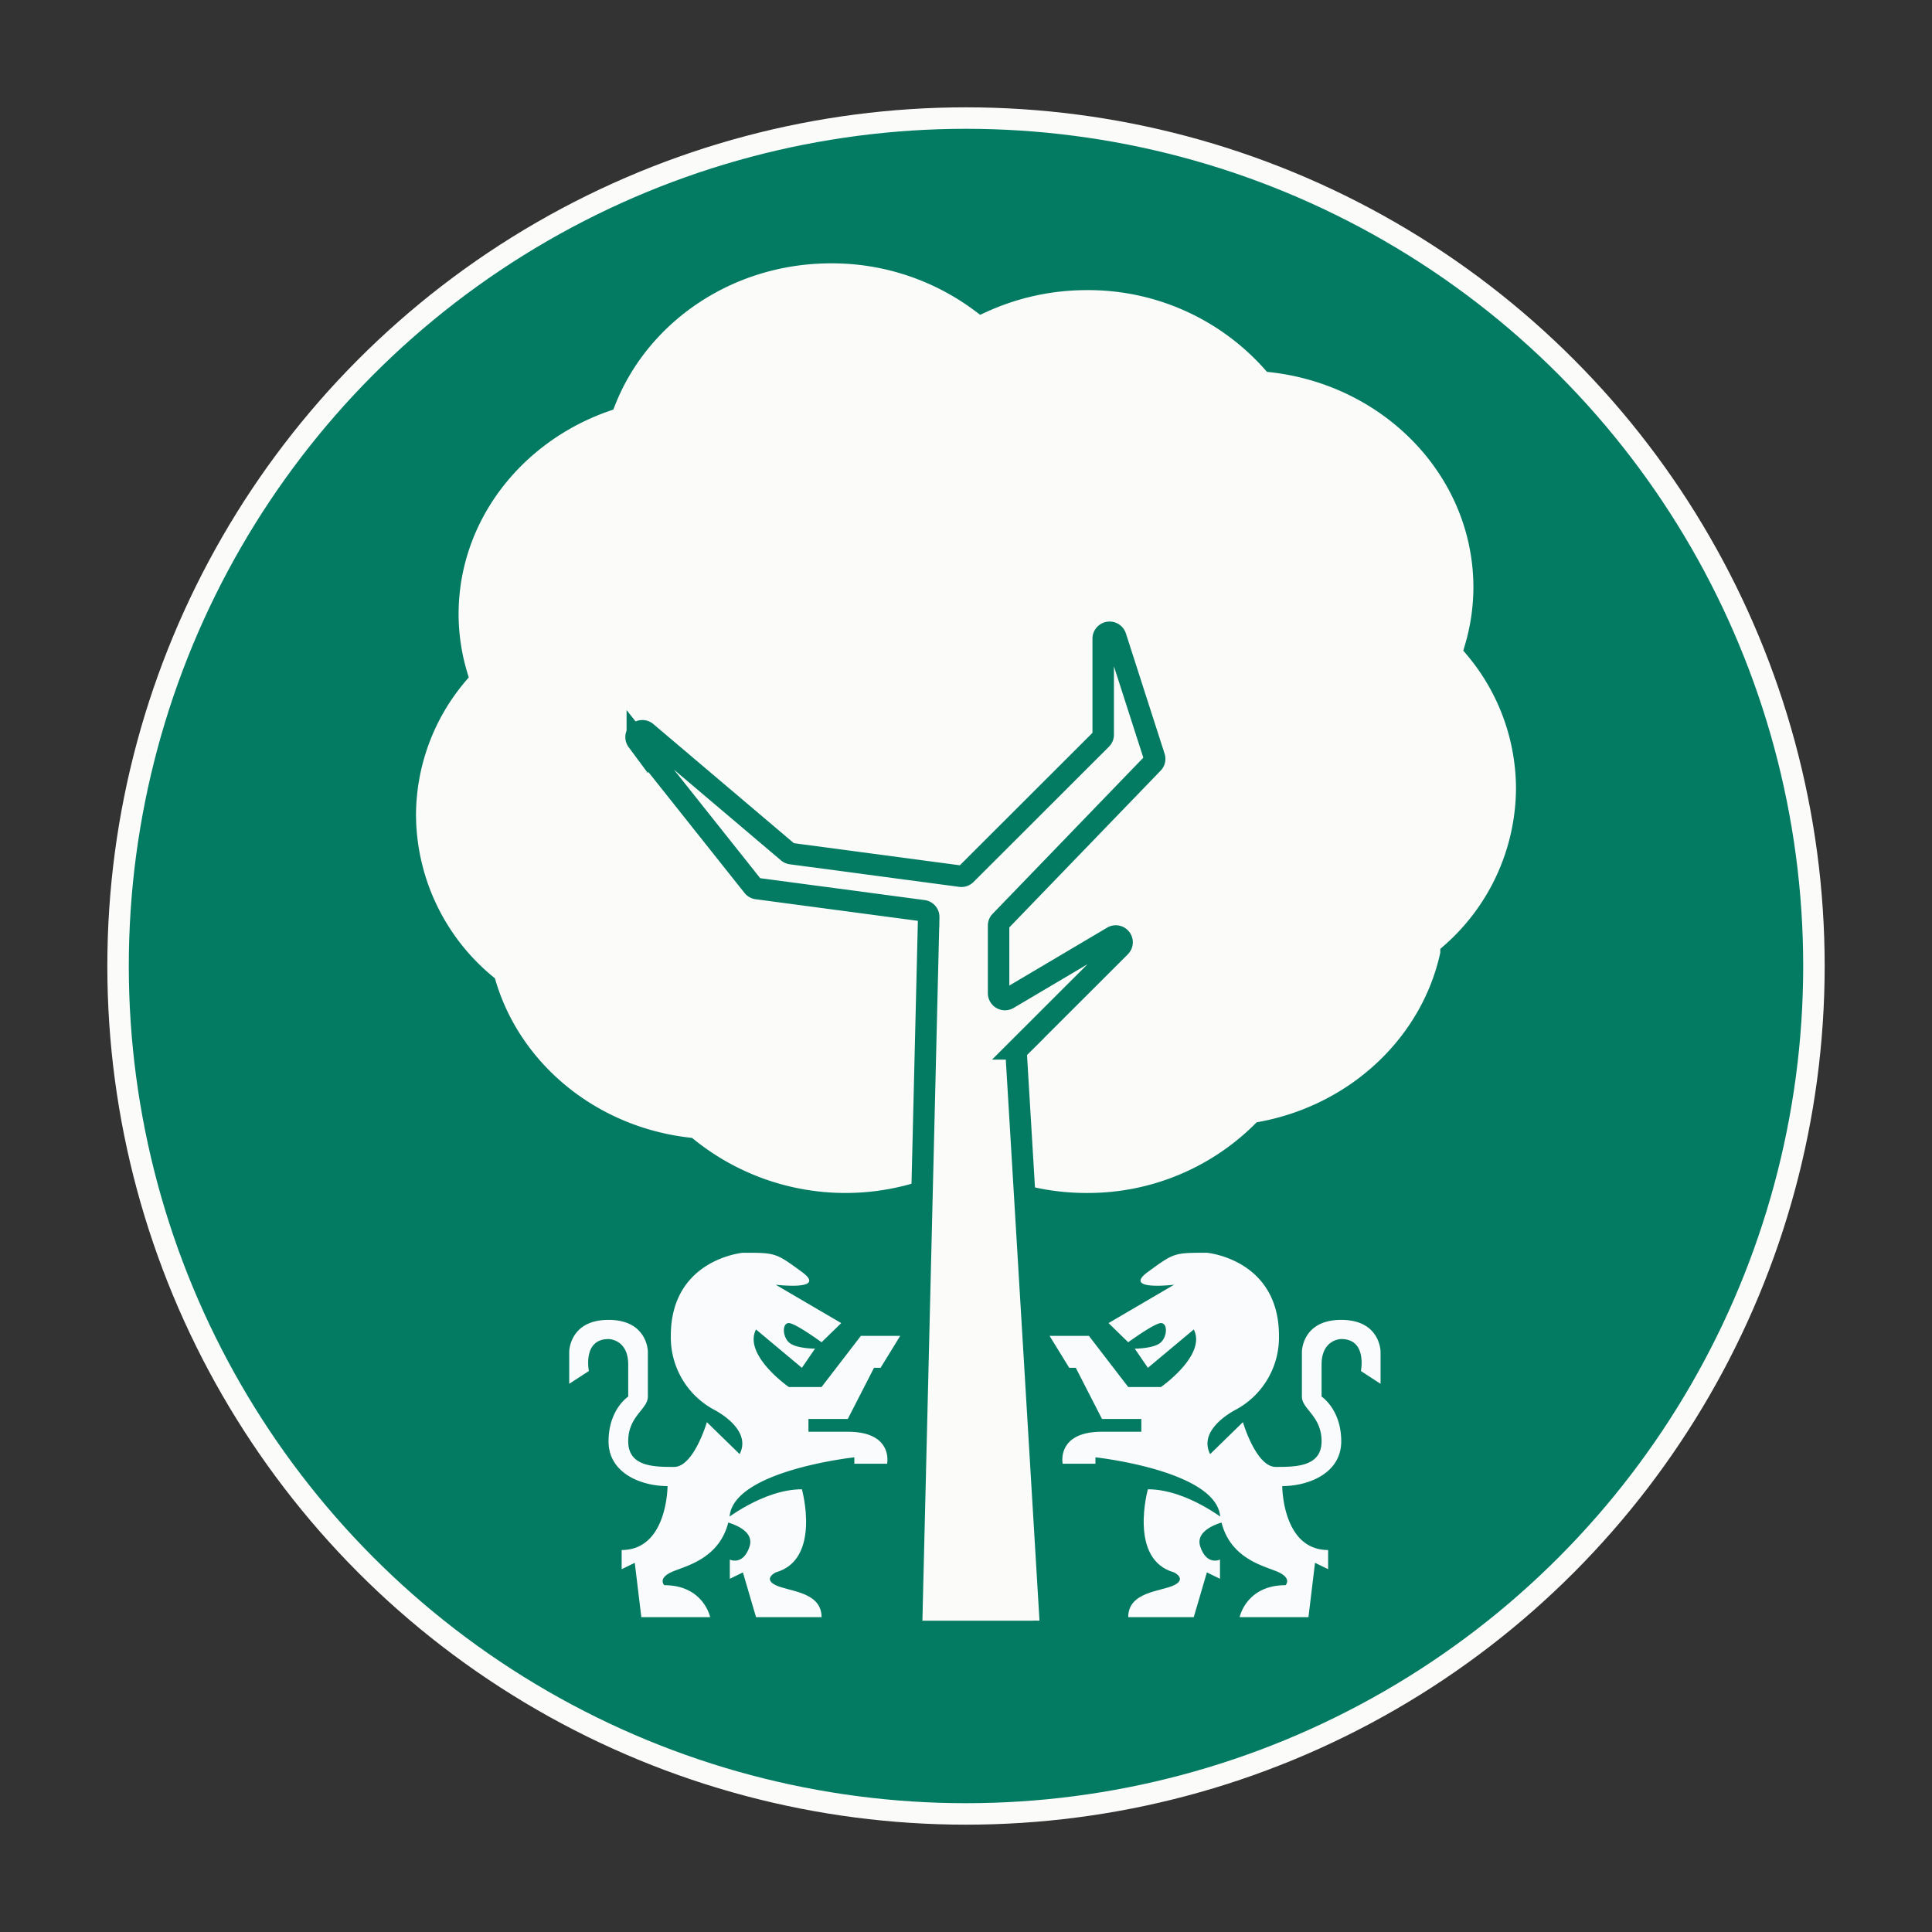
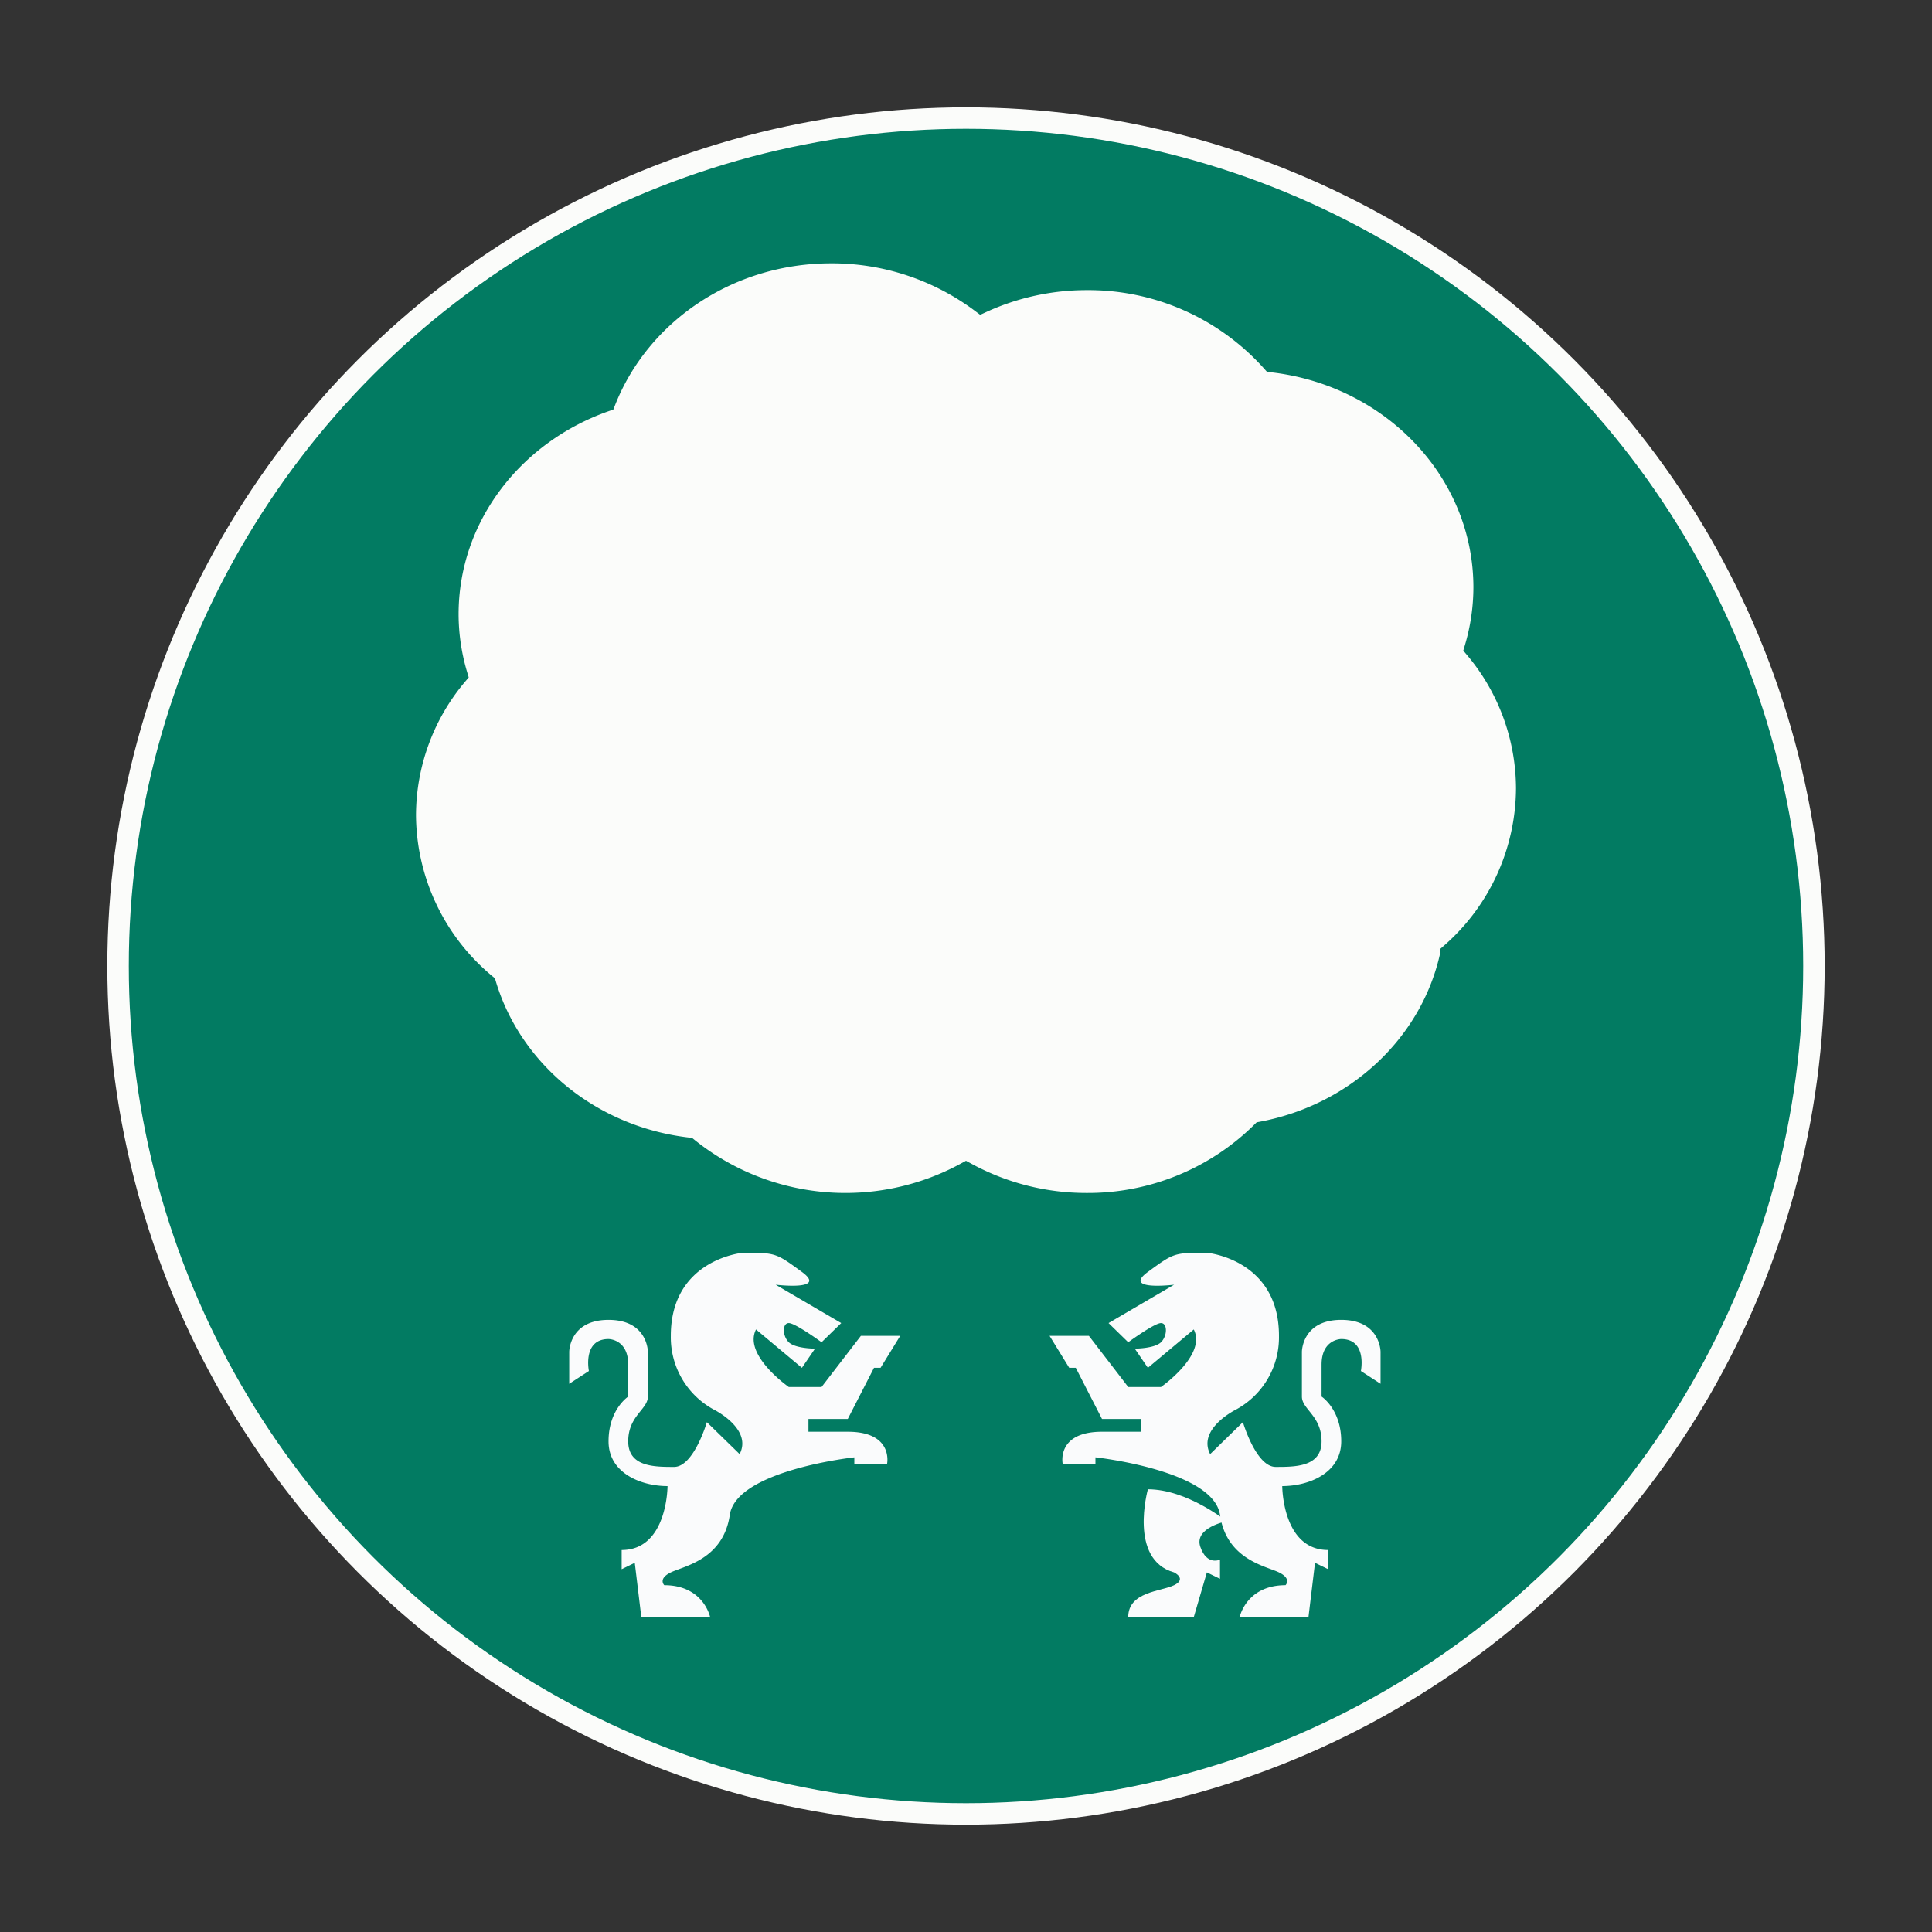
<svg xmlns="http://www.w3.org/2000/svg" xmlns:ns1="http://sodipodi.sourceforge.net/DTD/sodipodi-0.dtd" xmlns:ns2="http://www.inkscape.org/namespaces/inkscape" id="Capa_1" data-name="Capa 1" viewBox="0 0 270 270" version="1.1" ns1:docname="arboles_patrimoniales.svg" width="270" height="270" ns2:version="1.2 (dc2aedaf03, 2022-05-15)">
  <rect x="0" y="0" width="270" height="270" fill="#333333" stroke="none" />
  <defs id="defs21" />
  <ns1:namedview id="namedview19" pagecolor="#ffffff" bordercolor="#666666" borderopacity="1.0" ns2:showpageshadow="2" ns2:pageopacity="0.0" ns2:pagecheckerboard="true" ns2:deskcolor="#d1d1d1" showgrid="false" ns2:zoom="0.88721805" ns2:cx="52.411017" ns2:cy="133" ns2:window-width="1616" ns2:window-height="981" ns2:window-x="64" ns2:window-y="32" ns2:window-maximized="1" ns2:current-layer="Capa_1" />
  <title id="title2">ARBOLES</title>
  <g id="g197" transform="translate(5.5,2)">
    <circle cx="129.5" cy="133" r="118.5" fill="#027b62" stroke="#fbfcfa" stroke-miterlimit="10" stroke-width="3" id="circle4" />
    <path d="m 207.862,108.186 a 30.55,30.55 0 0 0 -7.198,-19.609 30.102,30.102 0 0 0 1.246,-8.473 c 0,-16.259 -12.929,-29.645 -29.609,-31.565 a 34.473,34.473 0 0 0 -25.939,-11.493 35.185,35.185 0 0 0 -14.695,3.214 34.829,34.829 0 0 0 -21.014,-6.958 c -14.49,0 -26.809,8.639 -31.582,20.744 -12.827,4.504 -21.982,16.129 -21.982,29.803 a 30.102,30.102 0 0 0 1.246,8.473 30.55,30.55 0 0 0 -7.198,19.608 30.961,30.961 0 0 0 11.222,23.657 c 3.641,12.128 14.69,21.296 28.255,22.877 a 35.196,35.196 0 0 0 38.885,3.464 35.068,35.068 0 0 0 16.863,4.292 34.564,34.564 0 0 0 24.485,-9.983 c 13.305,-2.504 23.782,-12.391 26.436,-24.946 A 30.899,30.899 0 0 0 207.862,108.186 Z" fill="#fbfcfa" stroke="#027b62" stroke-miterlimit="10" stroke-width="3" id="path6" />
-     <path d="m 140.419,226 h -17.636 a 0.879,0.879 0 0 1 -0.891,-0.889 l 2.396,-98.956 a 0.875,0.875 0 0 0 -0.77,-0.881 L 100.3,122.182 a 0.897,0.897 0 0 1 -0.584,-0.329 l -16.152,-20.32 a 0.881,0.881 0 0 1 1.29,-1.186 l 19.758,16.748 a 0.902,0.902 0 0 0 0.464,0.205 l 23.658,3.151 a 0.906,0.906 0 0 0 0.759,-0.254 L 148.421,101.289 a 0.857,0.857 0 0 0 0.253,-0.606 V 87.235 a 0.894,0.894 0 0 1 1.742,-0.26 l 5.412,16.822 a 0.852,0.852 0 0 1 -0.201,0.854 L 134.296,126.752 a 0.856,0.856 0 0 0 -0.242,0.595 v 9.473 a 0.892,0.892 0 0 0 1.354,0.742 l 14.562,-8.621 a 0.877,0.877 0 0 1 1.101,1.348 l -14.306,14.292 a 0.856,0.856 0 0 0 -0.252,0.657 l 4.795,79.844 A 0.878,0.878 0 0 1 140.419,226 Z" fill="#fbfcfa" stroke="#027b62" stroke-miterlimit="10" stroke-width="3" id="path8" />
    <path d="m 93.744,223.999 c 0,0 -0.916,-4.467 -6.412,-4.467 0,0 -0.916,-0.893 0.916,-1.787 1.832,-0.893 7.328,-1.787 8.244,-8.041 0.916,-6.254 17.404,-8.041 17.404,-8.041 v 0.893 h 4.58 c 0,0 0.916,-4.467 -5.496,-4.467 h -5.496 v -1.787 h 5.496 l 3.664,-7.147 h 0.916 l 2.748,-4.467 h -5.496 l -5.496,7.147 h -4.58 c 0,0 -6.412,-4.467 -4.58,-8.041 l 6.412,5.361 1.832,-2.68 c 0,0 -2.748,0 -3.664,-0.893 -0.916,-0.893 -0.916,-2.68 0,-2.68 0.916,0 4.58,2.68 4.58,2.68 l 2.748,-2.68 -9.16,-5.361 c 0,0 7.328,0.893 3.664,-1.787 -3.664,-2.68 -3.664,-2.68 -8.244,-2.68 0,0 -10.076,0.893 -10.076,11.614 a 11.479,11.479 0 0 0 5.954,10.274 c 0,0 5.496,2.68 3.664,6.254 L 93.286,196.75 c 0,0 -1.832,6.254 -4.58,6.254 -2.748,0 -6.412,0 -6.412,-3.574 0,-3.574 2.748,-4.467 2.748,-6.254 v -6.254 c 0,0 0,-4.467 -5.496,-4.467 -5.496,0 -5.496,4.467 -5.496,4.467 v 4.467 l 2.748,-1.787 c 0,0 -0.916,-4.467 2.748,-4.467 0,0 2.748,0 2.748,3.574 v 4.467 c 0,0 -2.748,1.787 -2.748,6.254 0,4.467 4.58,6.254 8.244,6.254 0,0 0,8.934 -6.412,8.934 v 2.68 l 1.832,-0.893 0.916,7.594 z" fill="#fafbfc" id="path10" />
-     <path d="m 106.568,206.131 c 0,0 2.748,9.828 -3.664,11.614 0,0 -1.832,0.893 0,1.787 1.832,0.893 6.412,0.893 6.412,4.467 h -9.16 l -1.832,-6.254 -1.832,0.893 v -2.68 c 0,0 1.832,0.893 2.748,-1.787 0.916,-2.68 -3.664,-3.574 -3.664,-3.574 0,0 5.496,-4.467 10.992,-4.467 z" fill="#fafbfc" id="path12" />
    <path d="m 167.742,223.999 c 0,0 0.916,-4.467 6.412,-4.467 0,0 0.916,-0.893 -0.916,-1.787 -1.832,-0.893 -7.328,-1.787 -8.244,-8.041 -0.916,-6.254 -17.404,-8.041 -17.404,-8.041 v 0.893 h -4.58 c 0,0 -0.916,-4.467 5.496,-4.467 h 5.496 v -1.787 h -5.496 l -3.664,-7.147 h -0.916 l -2.748,-4.467 h 5.496 l 5.496,7.147 h 4.58 c 0,0 6.412,-4.467 4.58,-8.041 l -6.412,5.361 -1.832,-2.68 c 0,0 2.748,0 3.664,-0.893 0.916,-0.893 0.916,-2.68 0,-2.68 -0.916,0 -4.58,2.68 -4.58,2.68 l -2.748,-2.68 9.16,-5.361 c 0,0 -7.328,0.893 -3.664,-1.787 3.664,-2.68 3.664,-2.68 8.244,-2.68 0,0 10.076,0.893 10.076,11.614 a 11.479,11.479 0 0 1 -5.954,10.274 c 0,0 -5.496,2.68 -3.664,6.254 l 4.58,-4.467 c 0,0 1.832,6.254 4.58,6.254 2.748,0 6.412,0 6.412,-3.574 0,-3.574 -2.748,-4.467 -2.748,-6.254 v -6.254 c 0,0 0,-4.467 5.496,-4.467 5.496,0 5.496,4.467 5.496,4.467 v 4.467 l -2.748,-1.787 c 0,0 0.916,-4.467 -2.748,-4.467 0,0 -2.748,0 -2.748,3.574 v 4.467 c 0,0 2.748,1.787 2.748,6.254 0,4.467 -4.58,6.254 -8.244,6.254 0,0 0,8.934 6.412,8.934 v 2.68 l -1.832,-0.893 -0.916,7.594 z" fill="#fafbfc" id="path14" />
    <path d="m 154.919,206.131 c 0,0 -2.748,9.828 3.664,11.614 0,0 1.832,0.893 0,1.787 -1.832,0.893 -6.412,0.893 -6.412,4.467 h 9.16 l 1.832,-6.254 1.832,0.893 v -2.68 c 0,0 -1.832,0.893 -2.748,-1.787 -0.916,-2.68 3.664,-3.574 3.664,-3.574 0,0 -5.496,-4.467 -10.992,-4.467 z" fill="#fafbfc" id="path16" />
  </g>
</svg>